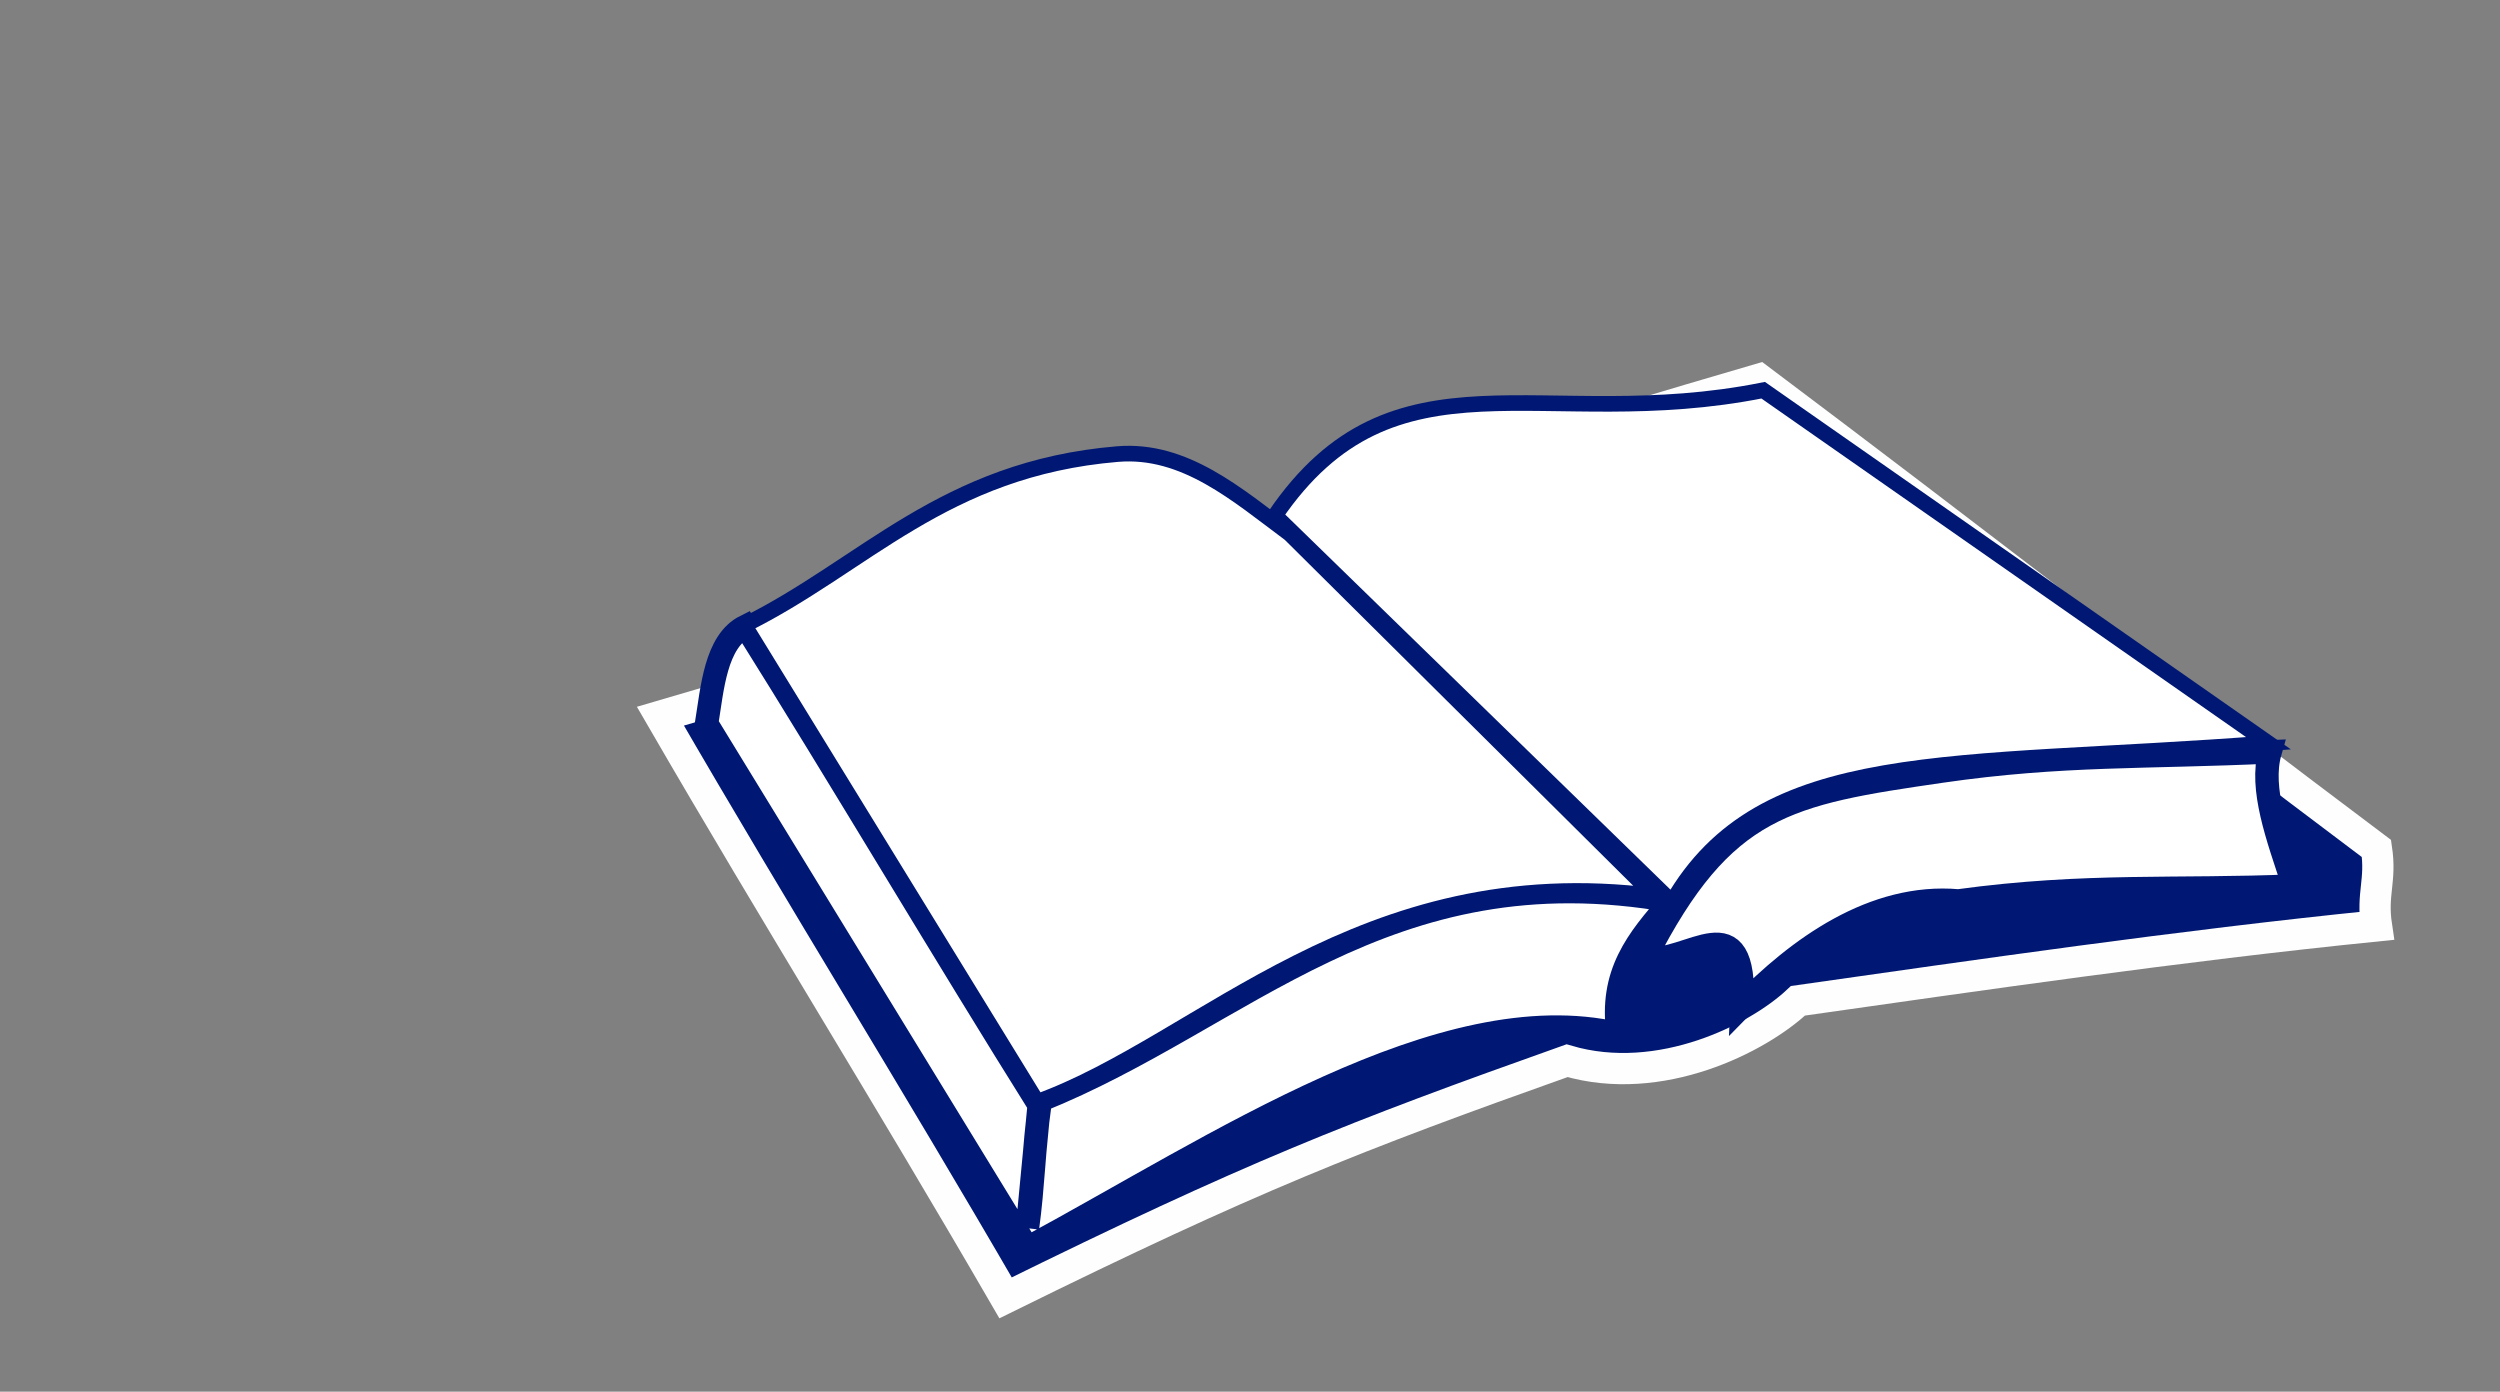
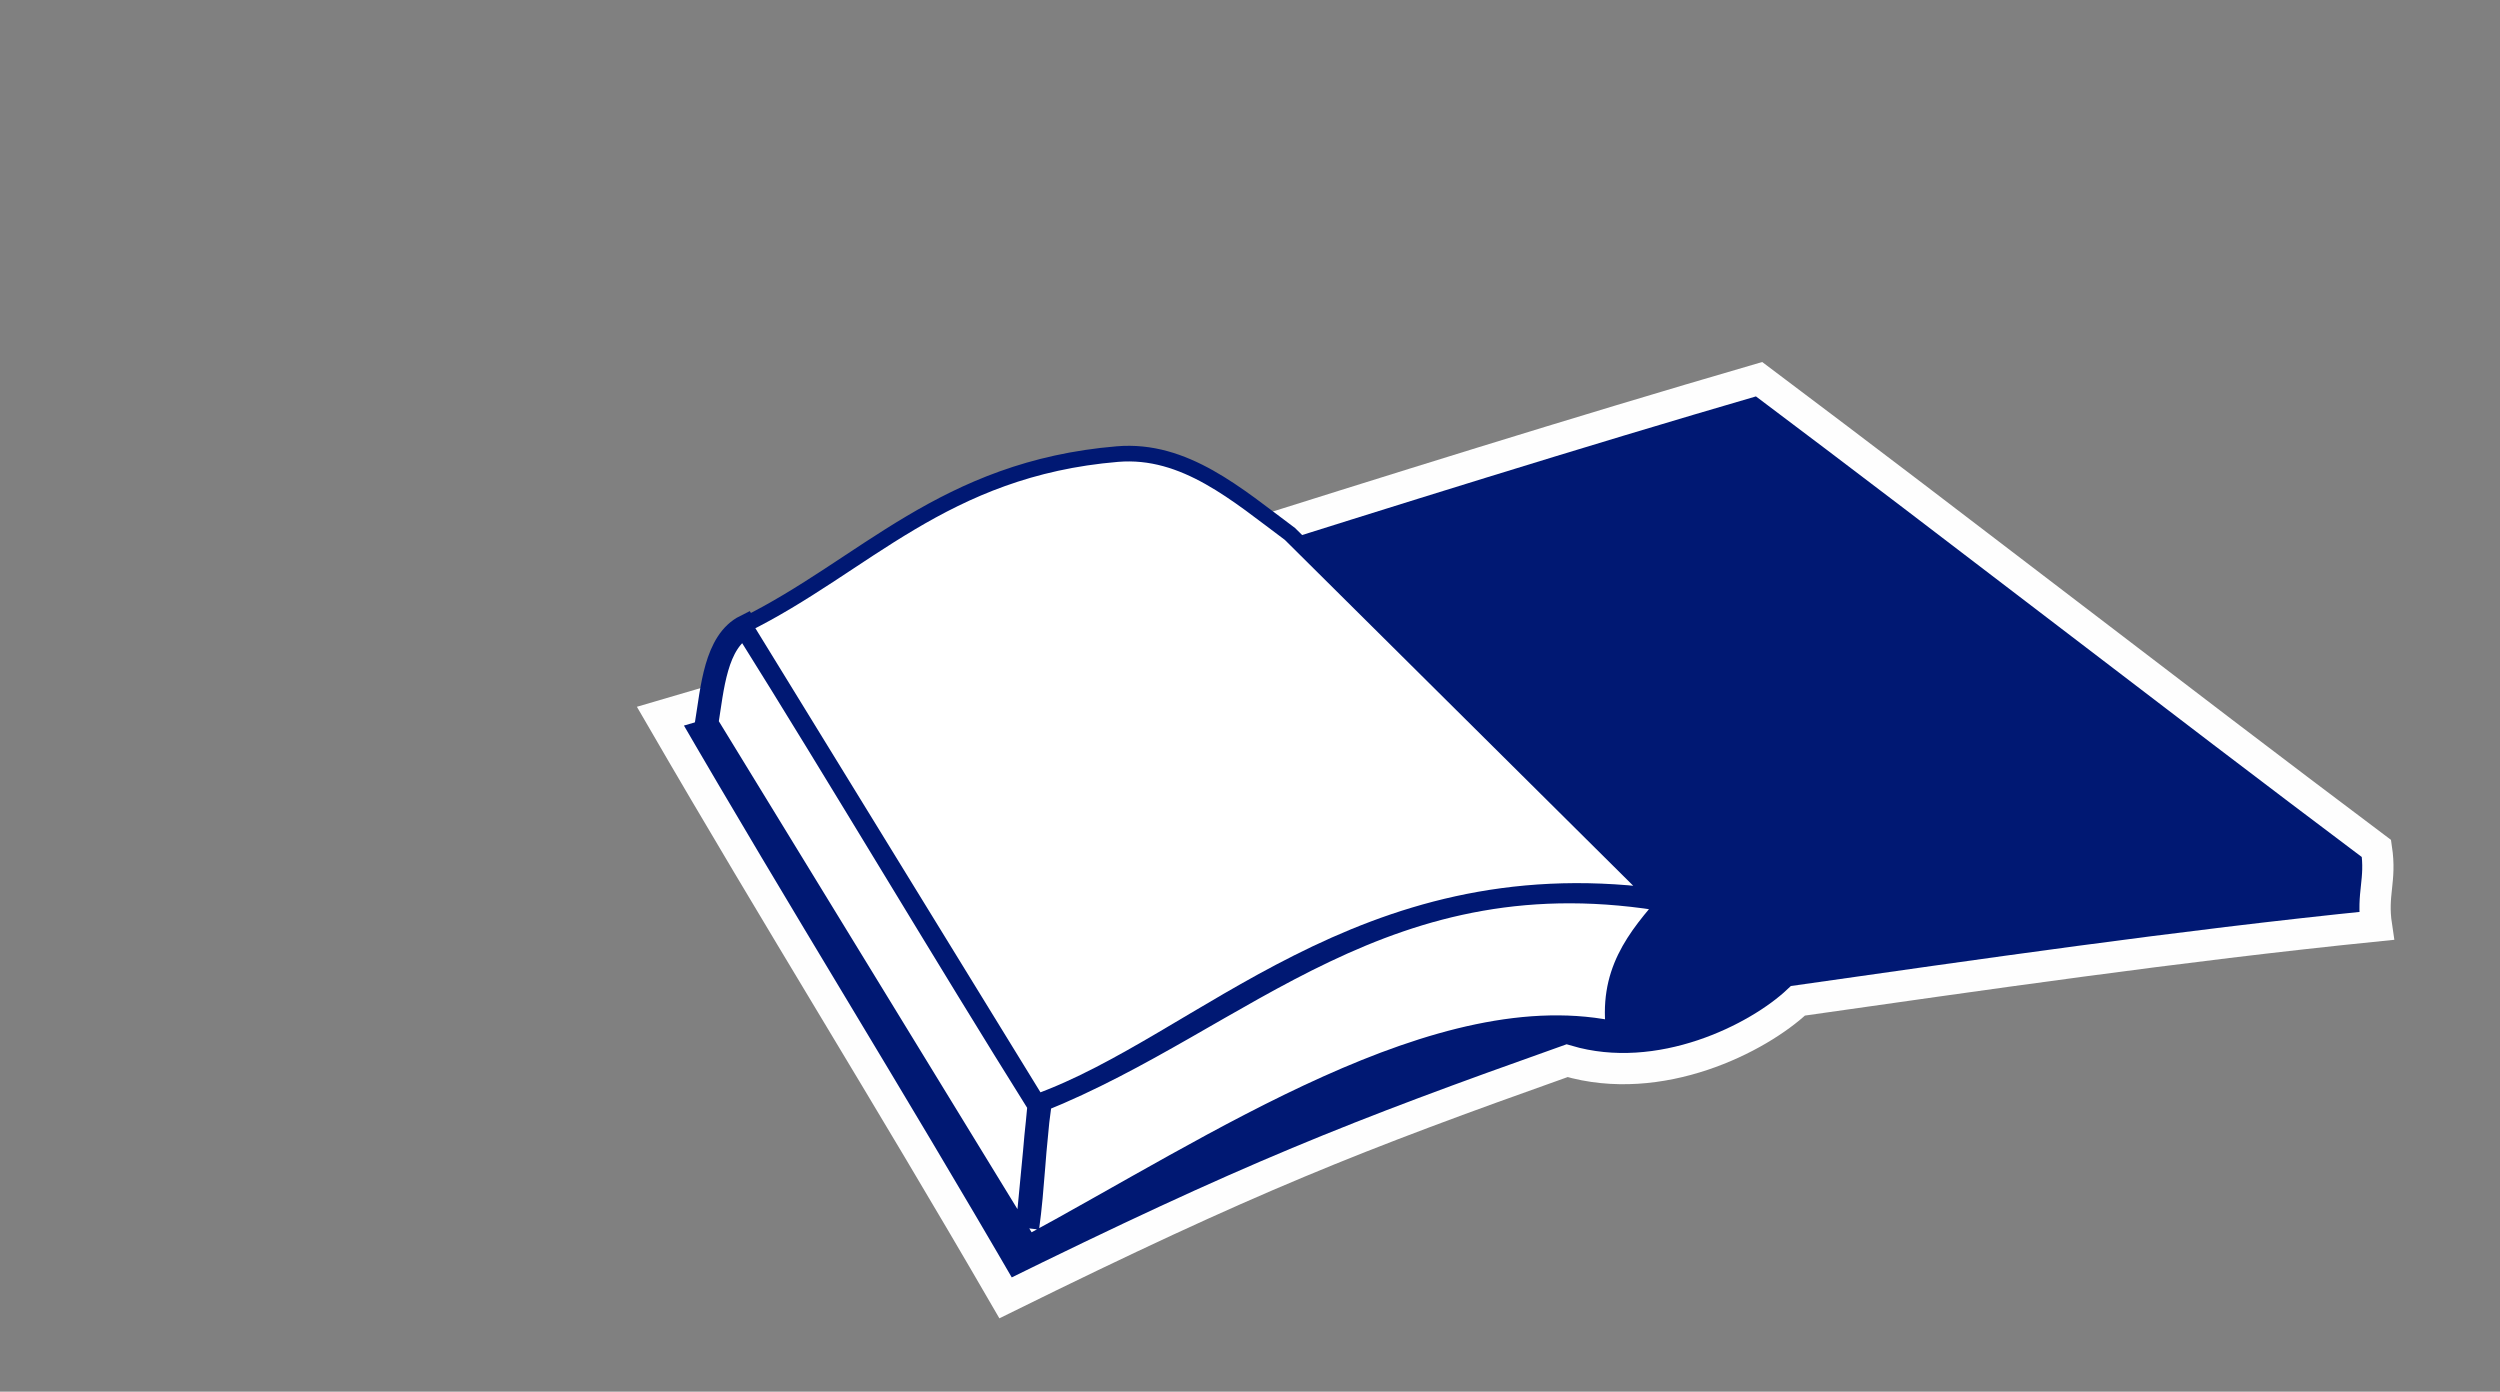
<svg xmlns="http://www.w3.org/2000/svg" xmlns:xlink="http://www.w3.org/1999/xlink" width="400" height="222.667">
  <rect width="100%" height="100%" fill="#808080" stroke="none" />
  <title>open book</title>
  <g>
    <title>Layer 1</title>
    <a fill="black" xlink:href="http://www.gmail.com" id="svg_1">
      <path fill="#001873" fill-rule="evenodd" stroke="#fefefe" stroke-width="5" stroke-miterlimit="4" id="path14684" d="m105.667,114.592c19.056,32.885 36.168,60.179 55.225,93.064c39.15,-19.305 55.743,-25.829 89.837,-37.945c14.908,4.394 30.594,-3.594 36.946,-9.585c28.131,-3.995 60.929,-8.788 92.56,-11.983c-0.777,-5.192 0.778,-7.189 0,-12.382c-32.797,-24.63 -65.984,-50.459 -98.782,-75.089c-59.892,17.441 -115.894,36.48 -175.786,53.92z" />
      <path fill="#ffffff" fill-rule="evenodd" stroke="#001873" stroke-width="3.75" stroke-miterlimit="4" id="path14685" d="m113.056,115.791c17.112,27.959 34.224,55.918 51.336,83.876c30.335,-16.376 66.342,-40.768 94.512,-34.252c-1.367,-9.631 3.041,-15.025 8.548,-21.266c-45.761,-8.121 -68.577,18.906 -101.116,31.953c-0.648,6.79 -1.296,13.58 -1.944,20.37c0.907,-6.524 1.037,-13.047 1.944,-19.571c-14.778,-23.565 -32.279,-53.122 -47.057,-76.687c-4.797,2.396 -5.315,9.985 -6.223,15.577z" />
-       <path fill="#ffffff" fill-rule="evenodd" stroke="#001873" stroke-width="3.75" stroke-miterlimit="4" id="path14686" d="m263.174,153.336c12.575,-24.63 22.773,-26.371 47.447,-29.956c19.331,-2.809 32.884,-2.146 52.589,-3.078c-1.685,5.858 1.21,13.596 3.803,21.451c-18.538,0.799 -33.187,-0.399 -53.669,2.396c-13.612,-1.198 -25.668,7.589 -34.613,16.775c0.778,-17.042 -8.556,-6.524 -15.556,-7.589z" />
      <path fill="#ffffff" fill-rule="evenodd" stroke="#001873" stroke-width="2.5" stroke-miterlimit="4" id="path14687" d="m206.394,85.435c19.445,19.305 38.891,38.61 58.336,57.915c-47.123,-5.991 -72.272,23.366 -98.782,32.952c-15.297,-24.897 -31.566,-51.391 -46.863,-76.288c19.186,-9.453 31.853,-25.027 59.697,-27.36c10.793,-0.904 19.186,6.524 27.612,12.781z" />
-       <path fill="#ffffff" fill-rule="evenodd" stroke="#001873" stroke-width="2.5" stroke-miterlimit="4" id="path950" d="m267.534,144.339c14.483,-25.136 44.366,-21.465 95.425,-25.418c-26.95,-18.828 -53.9,-37.657 -80.85,-56.486c-35.292,7.061 -59.033,-7.908 -78.1,20.052l63.525,61.852z" />
    </a>
  </g>
</svg>